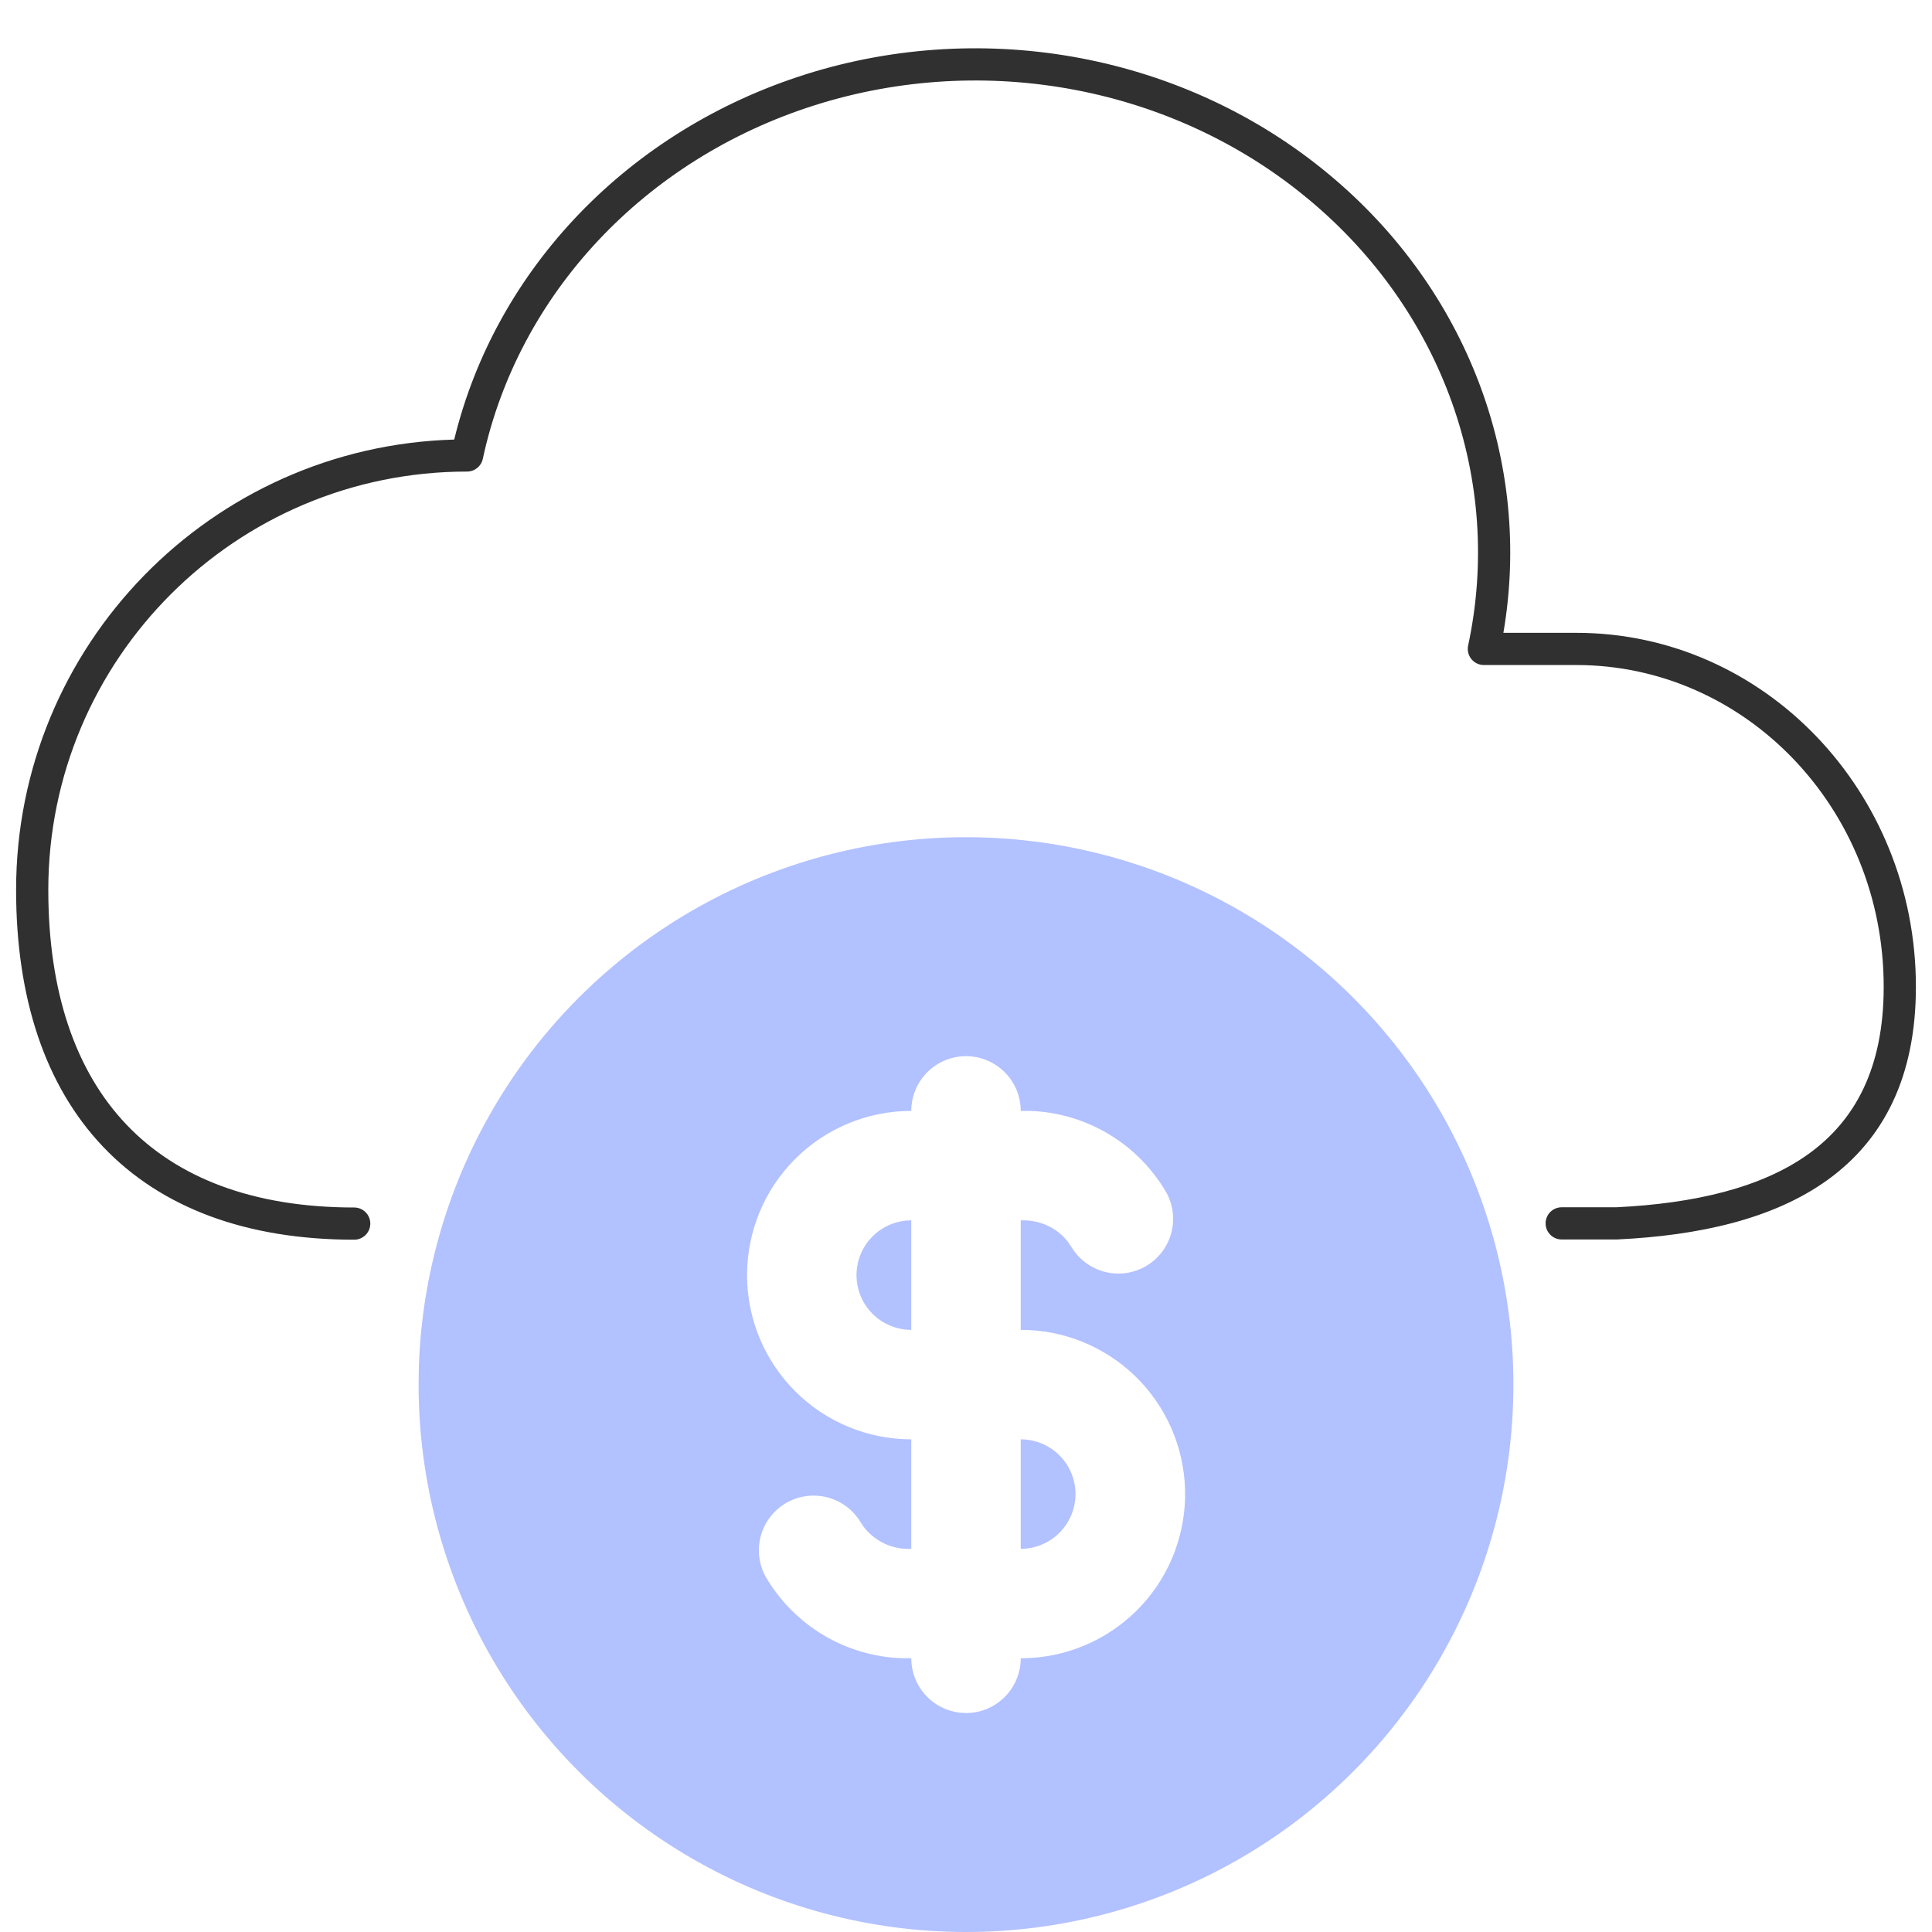
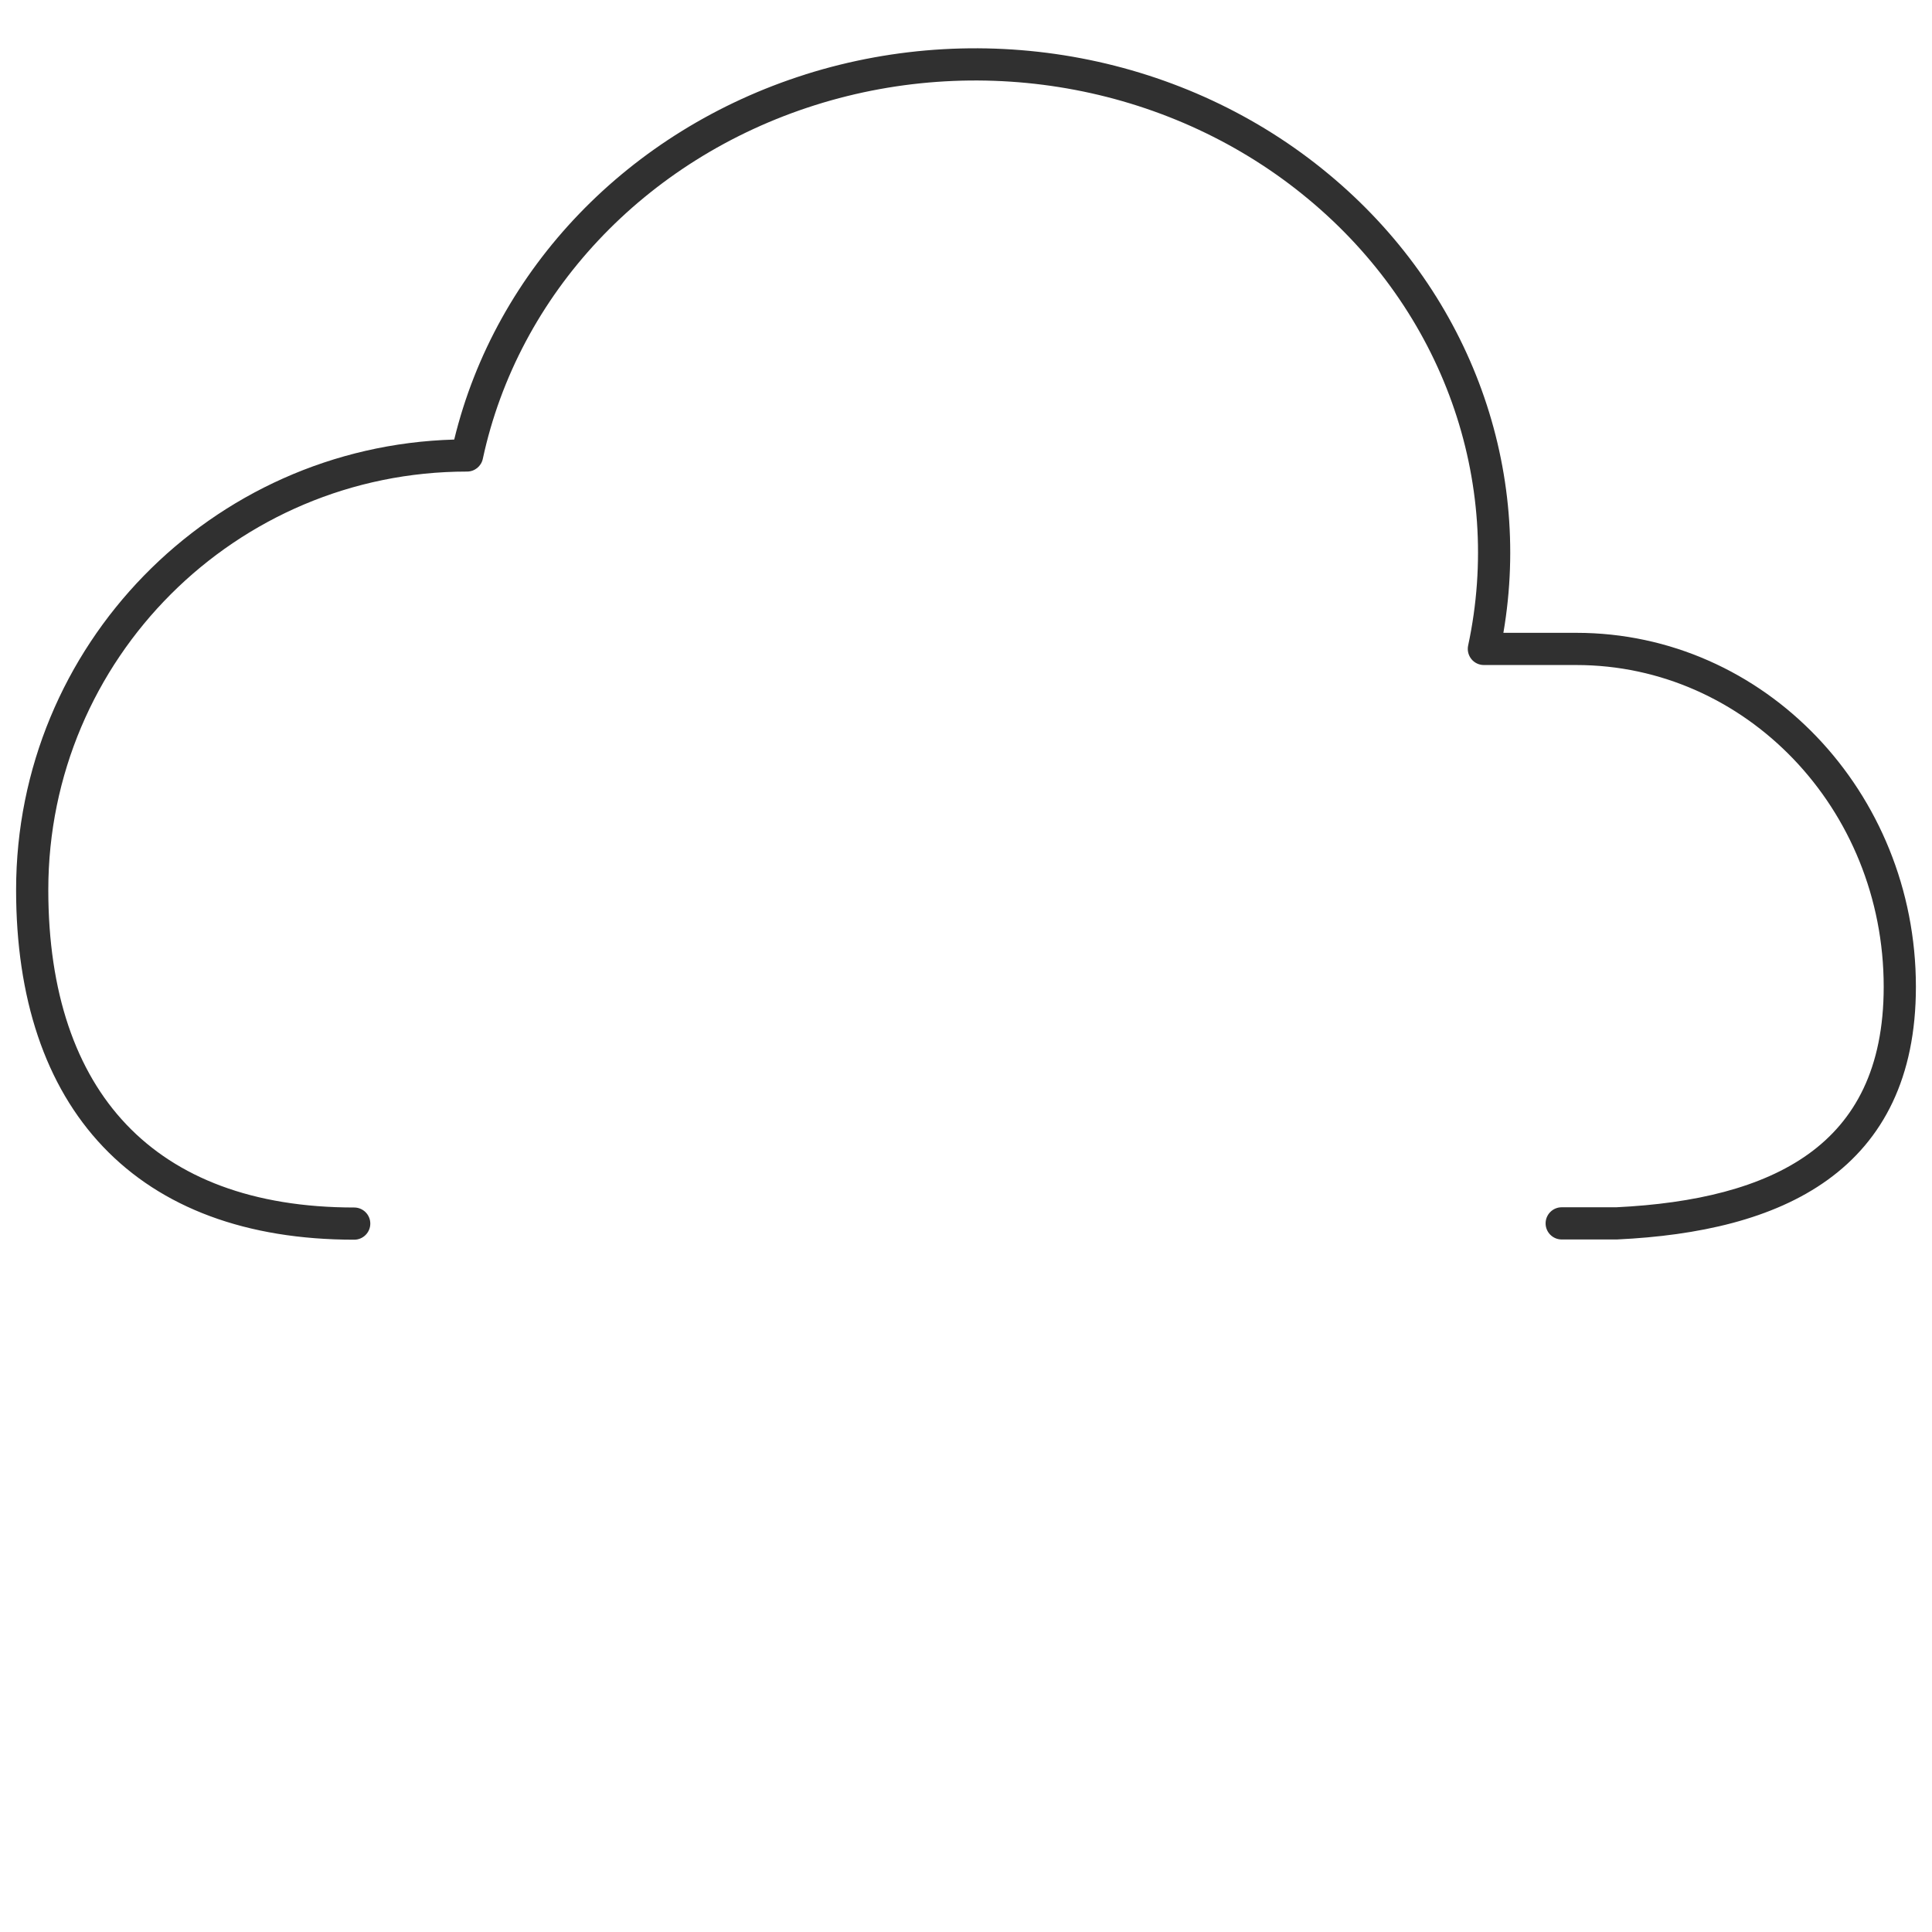
<svg xmlns="http://www.w3.org/2000/svg" width="60" height="60" viewBox="0 0 60 60" fill="none">
  <path fill-rule="evenodd" clip-rule="evenodd" d="M40.631 6.183C36.45 2.703 30.607 1.593 25.313 3.265C20.018 4.939 16.094 9.134 14.994 14.25C14.945 14.481 14.741 14.645 14.505 14.645C7.322 14.645 1.5 20.463 1.5 27.636C1.5 30.817 2.351 33.269 3.925 34.923C5.495 36.574 7.849 37.5 11 37.5C11.276 37.5 11.5 37.724 11.5 38C11.5 38.276 11.276 38.5 11 38.5C7.651 38.5 5.005 37.511 3.2 35.612C1.399 33.718 0.5 30.988 0.5 27.636C0.5 20.043 6.556 13.862 14.106 13.651C15.397 8.339 19.531 4.045 25.012 2.312L25.012 2.311C30.622 0.54 36.821 1.711 41.27 5.414C45.559 8.974 47.598 14.353 46.689 19.653H48.954C54.798 19.653 59.5 24.594 59.5 30.646C59.5 33.462 58.482 35.401 56.755 36.645C55.06 37.866 52.746 38.372 50.23 38.492C50.222 38.493 50.214 38.493 50.206 38.493H48.5C48.224 38.493 48 38.269 48 37.993C48 37.717 48.224 37.493 48.5 37.493H50.194C52.631 37.375 54.709 36.886 56.17 35.834C57.6 34.803 58.5 33.187 58.5 30.646C58.5 25.105 54.206 20.653 48.954 20.653H46.083C45.932 20.653 45.789 20.585 45.695 20.468C45.6 20.35 45.563 20.196 45.594 20.049C46.691 14.934 44.809 9.651 40.631 6.183L40.631 6.183Z" fill="#303030" />
-   <path d="M38.5 28.278C41.084 29.77 43.23 31.916 44.722 34.5C46.215 37.085 47 40.016 47 43C47 45.984 46.214 48.916 44.722 51.5C43.23 54.084 41.084 56.23 38.5 57.723C35.916 59.215 32.984 60 30 60C27.016 60 24.084 59.214 21.5 57.722C18.915 56.23 16.769 54.084 15.277 51.5C13.785 48.915 13 45.984 13 43L13.008 42.449C13.104 39.513 13.958 36.652 15.488 34.144C17.018 31.637 19.172 29.569 21.739 28.142C24.307 26.714 27.2 25.977 30.138 26.001C33.075 26.024 35.956 26.809 38.5 28.278ZM30 32.8C29.549 32.8 29.117 32.979 28.798 33.298C28.479 33.617 28.3 34.049 28.3 34.5C26.947 34.5 25.65 35.037 24.694 35.993C23.737 36.95 23.2 38.247 23.2 39.6C23.2 40.952 23.737 42.249 24.694 43.206C25.65 44.162 26.947 44.7 28.3 44.7V48.1C28.018 48.115 27.737 48.061 27.48 47.943C27.224 47.825 27 47.647 26.828 47.423L26.712 47.251C26.48 46.876 26.11 46.606 25.682 46.499C25.254 46.391 24.801 46.454 24.419 46.674C24.036 46.895 23.755 47.255 23.633 47.679C23.512 48.104 23.56 48.559 23.768 48.948C24.202 49.7 24.821 50.33 25.566 50.776C26.311 51.222 27.158 51.471 28.026 51.498H28.3C28.3 51.915 28.452 52.317 28.729 52.628C29.006 52.94 29.387 53.139 29.801 53.188L30 53.2C30.451 53.2 30.883 53.02 31.202 52.702C31.521 52.383 31.7 51.95 31.7 51.5L31.999 51.491C33.325 51.414 34.568 50.824 35.465 49.846C36.362 48.867 36.842 47.577 36.803 46.25C36.764 44.923 36.209 43.664 35.256 42.739C34.303 41.815 33.028 41.298 31.7 41.3V37.9C32.309 37.879 32.841 38.138 33.172 38.576L33.288 38.748C33.52 39.123 33.89 39.393 34.318 39.501C34.746 39.608 35.199 39.545 35.581 39.325C35.964 39.105 36.245 38.744 36.367 38.32C36.488 37.896 36.44 37.441 36.232 37.051C35.798 36.299 35.18 35.669 34.434 35.222C33.689 34.776 32.842 34.527 31.974 34.5H31.7C31.7 34.049 31.521 33.617 31.202 33.298C30.883 32.979 30.451 32.8 30 32.8ZM31.7 44.7C32.151 44.7 32.583 44.879 32.902 45.198C33.221 45.516 33.4 45.949 33.4 46.4C33.4 46.85 33.221 47.283 32.902 47.602C32.583 47.92 32.151 48.1 31.7 48.1V44.7ZM28.3 37.9V41.3C27.849 41.3 27.417 41.121 27.098 40.802C26.779 40.483 26.6 40.051 26.6 39.6C26.6 39.149 26.779 38.717 27.098 38.398C27.417 38.079 27.849 37.9 28.3 37.9Z" fill="#B2C1FF" />
</svg>